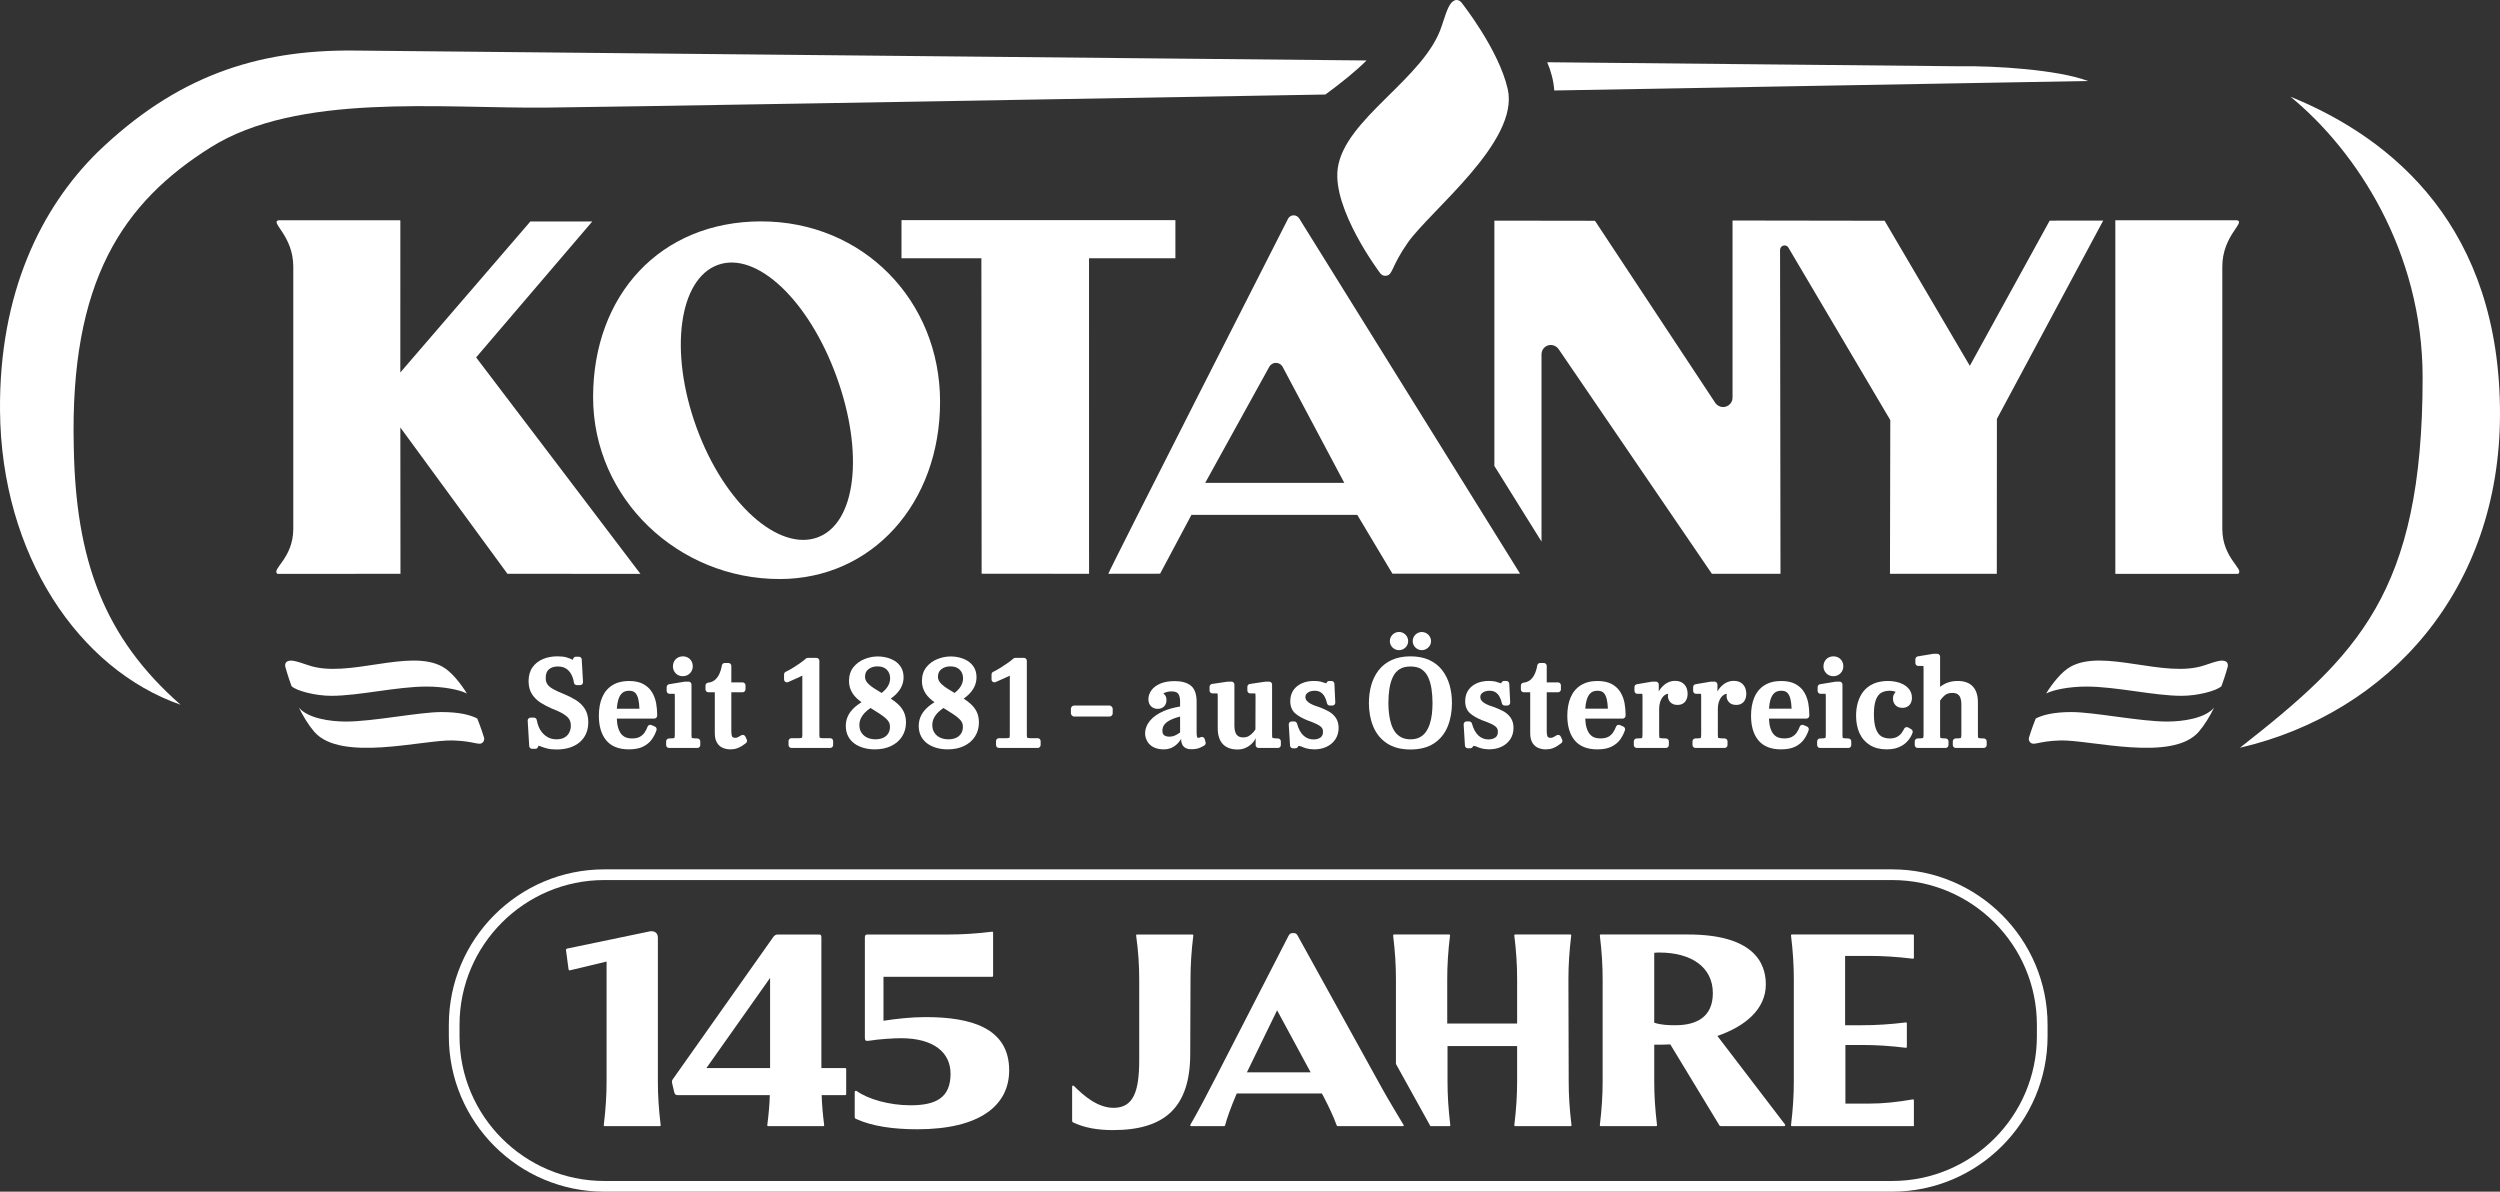
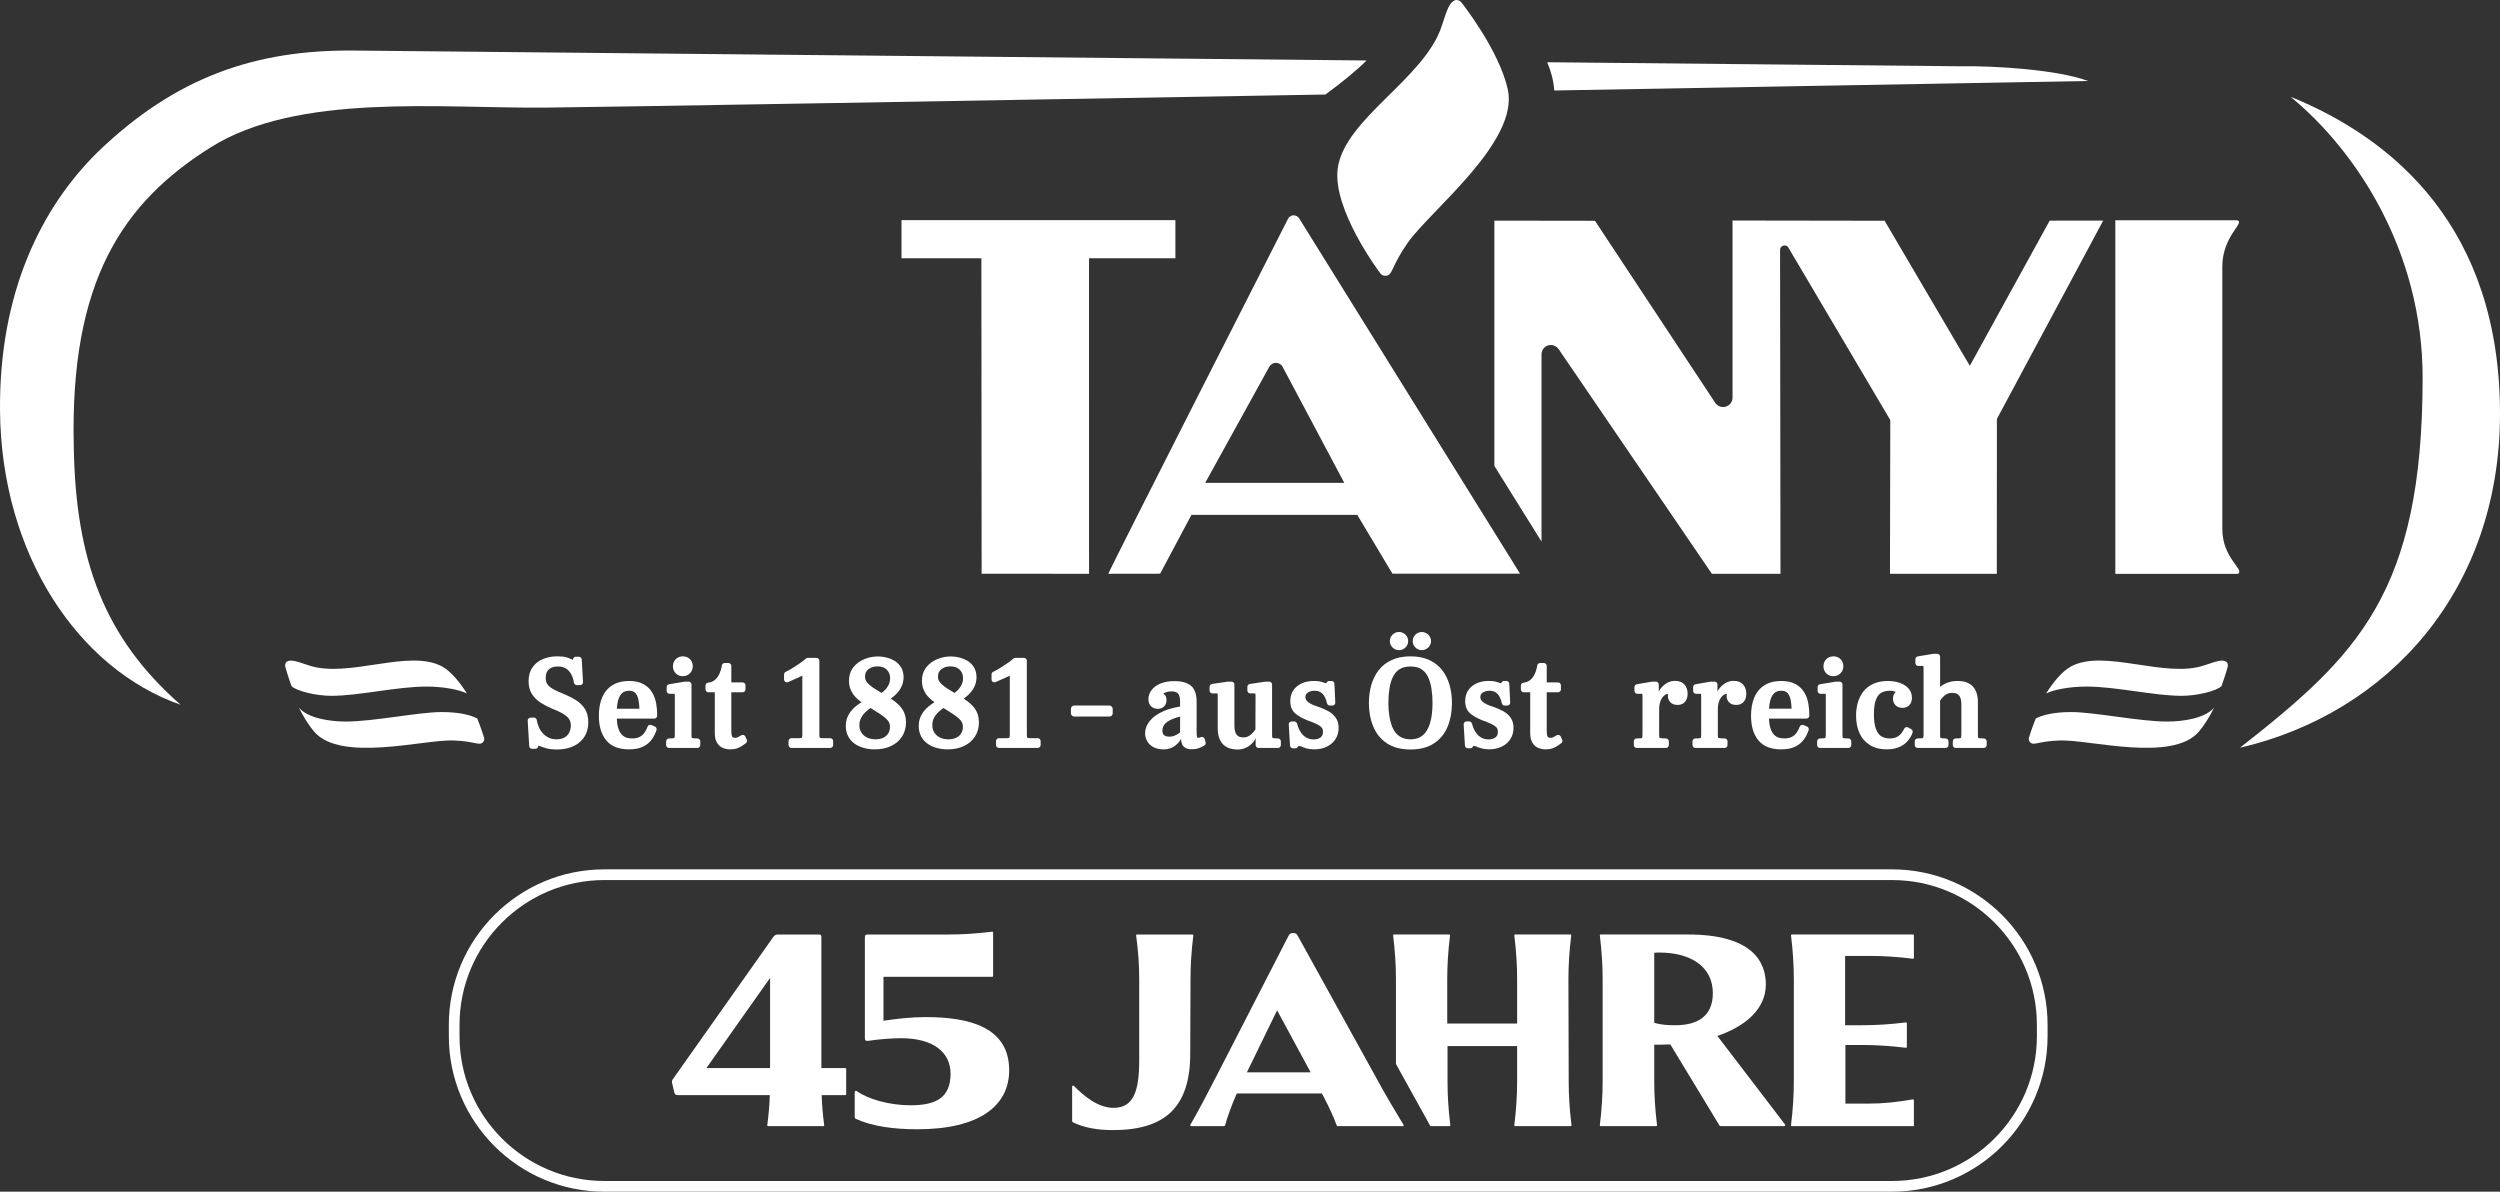
<svg xmlns="http://www.w3.org/2000/svg" id="b" data-name="Design" viewBox="0 0 350.969 167.295">
  <rect x="0" y="0" width="350.969" height="167.295" fill="#333333" stroke="none" />
  <g>
    <path d="M265.63,167.295H84.836c-12.034,0-21.824-9.79-21.824-21.823v-1.601c0-12.033,9.79-21.823,21.824-21.823h180.794c12.034,0,21.824,9.79,21.824,21.823v1.601c0,12.033-9.79,21.823-21.824,21.823ZM84.836,123.549c-11.207,0-20.324,9.117-20.324,20.323v1.601c0,11.206,9.117,20.323,20.324,20.323h180.794c11.207,0,20.324-9.117,20.324-20.323v-1.601c0-11.206-9.117-20.323-20.324-20.323H84.836Z" fill="#fff" />
    <g>
-       <path d="M92.753,157.977c0,.081-.042.119-.119.119h-7.755c-.081,0-.119-.039-.119-.119.277-2.294.396-4.195.396-6.173v-16.814l-5.106,1.224c-.158.042-.197,0-.235-.158l-.358-2.69c0-.077.039-.158.158-.197l11.595-2.413c.593-.119,1.147.158,1.147.87v20.178c0,1.978.119,3.879.396,6.173Z" fill="#fff" />
      <path d="M94.499,151.45l14.085-19.942c.2-.238.358-.316.635-.316h5.696c.319,0,.396.077.396.396v18.357h3.325c.119,0,.158.039.158.158v3.483c0,.119-.039.158-.158.158h-3.283c.039,1.347.158,2.69.354,4.233,0,.081-.039.119-.119.119h-7.755c-.077,0-.119-.039-.119-.119.2-1.543.319-2.887.358-4.233h-12.9c-.277,0-.435-.081-.515-.396l-.277-1.186c-.077-.316-.077-.477.119-.712ZM108.111,149.946v-12.661l-8.943,12.661h8.943Z" fill="#fff" />
      <path d="M120.15,157.069c-.119-.042-.158-.158-.158-.277v-3.483c0-.158.158-.238.316-.119,1.543,1.108,4.514,1.978,7.519,1.978,3.641,0,5.619-1.108,5.619-4.43,0-2.967-2.336-4.987-6.965-4.987-.947,0-3.045.119-4.51.358-.435.077-.554-.042-.554-.435v-14.085c0-.319.119-.396.396-.396h11.318c1.978,0,3.876-.119,6.17-.396.081,0,.119.039.119.119v6.054c0,.119-.039.158-.158.158h-15.232v6.173c1.82-.277,3.876-.515,5.896-.515,6.369,0,11.75,1.505,11.75,7.478,0,4.945-4.153,8.27-12.897,8.27-3.286,0-6.292-.396-8.628-1.463Z" fill="#fff" />
      <path d="M150.672,157.581c-.119-.039-.158-.158-.158-.277v-4.707c0-.197.119-.277.277-.119,1.305,1.305,3.283,3.048,5.538,3.048,2.809,0,3.602-2.336,3.602-6.688v-11.357c0-1.978-.119-3.876-.435-6.17,0-.081.039-.119.116-.119h7.797c.077,0,.119.039.119.119-.277,2.294-.396,4.191-.396,6.17l-.039,10.448c0,7.439-3.483,10.722-10.841,10.722-2.139,0-3.998-.316-5.58-1.07Z" fill="#fff" />
      <path d="M171.849,158.097h-4.63c-.119,0-.158-.119-.081-.238,1.031-1.778,2.455-4.469,3.521-6.566l10.248-19.942c.158-.277.316-.358.593-.358h.081c.316,0,.435.081.593.358l11.83,21.405c.831,1.505,2.217,3.798,3.048,5.184.039.077,0,.158-.081.158h-9.14c-.119,0-.158-.039-.197-.158-.435-1.227-1.147-2.69-1.74-3.837l-.319-.596h-11.949c-.789,1.82-1.424,3.602-1.621,4.433-.039.119-.081.158-.158.158ZM183.995,150.538l-4.707-8.705-4.237,8.705h8.943Z" fill="#fff" />
      <path d="M224.595,157.977c.277-2.294.396-4.195.396-6.173v-14.324c0-1.978-.119-3.876-.396-6.17,0-.081.042-.119.119-.119h12.265c8.982,0,10.922,3.798,10.922,7.004,0,3.479-2.89,5.893-6.804,7.239l9.494,12.423c.081.119,0,.238-.119.238h-8.863c-.119,0-.197-.039-.235-.119l-6.885-11.357-1.266.042h-.989v5.142c0,1.978.116,3.879.393,6.173,0,.081-.039.119-.119.119h-7.793c-.077,0-.119-.039-.119-.119ZM235.201,143.931c3.006,0,5.261-1.186,5.261-4.51,0-3.641-3.006-5.696-7.516-5.696-.2,0-.396,0-.712.039v9.813c.947.316,1.978.354,2.967.354Z" fill="#fff" />
      <path d="M251.435,157.977c.277-2.294.396-4.195.396-6.173v-14.324c0-1.978-.119-3.876-.396-6.17,0-.081.042-.119.119-.119h16.975c.119,0,.158.039.158.158v3.125c0,.081-.039.119-.119.119-2.294-.277-4.195-.396-6.173-.396h-3.363v9.733h2.374c1.978,0,3.879-.119,6.173-.396.081,0,.119.042.119.119v3.325c0,.081-.039.119-.119.119-2.294-.277-4.195-.396-6.173-.396h-2.333v8.231h3.322c1.978,0,3.879-.2,6.173-.596.081,0,.119.042.119.158v3.602h-17.133c-.077,0-.119-.039-.119-.119Z" fill="#fff" />
      <path d="M220.226,151.804l-.039-14.324c0-1.978.119-3.876.396-6.17,0-.081-.039-.119-.119-.119h-7.755c-.081,0-.119.039-.119.119.277,2.294.396,4.191.396,6.17v6.215h-9.813v-6.215c0-1.978.119-3.876.396-6.17,0-.081-.039-.119-.119-.119h-7.755c-.077,0-.119.039-.119.119.277,2.294.396,4.191.396,6.17v11.886l4.839,8.73h2.68c.077,0,.116-.039.116-.119-.277-2.294-.393-4.195-.393-6.173v-4.945h9.771v4.945c0,1.978-.119,3.879-.396,6.173,0,.081.039.119.119.119h7.793c.081,0,.119-.039.119-.119-.277-2.294-.396-4.195-.396-6.173Z" fill="#fff" />
    </g>
  </g>
  <g>
    <path d="M188.722,67.79l-8.682-16.337c-.193-.312-.53-.511-.923-.511s-.717.208-.91.521l-9.012,16.326h19.527ZM155.595,80.55c.295-.87,25.265-49.906,25.265-49.906.166-.25.428-.415.751-.415.327,0,.61.171.775.426l31.013,49.885h-17.918l-4.935-8.257h-23.282s-4.399,8.257-4.399,8.257l-7.27.011h0Z" fill="#fff" />
-     <path d="M106.868,31.079c-14.236,0-23.604,10.415-23.604,24.676s11.943,25.534,26.179,25.534c12.982,0,22.531-10.63,22.531-24.89s-10.87-25.319-25.106-25.319ZM114.762,75.449c-5.427,1.976-13.07-4.687-16.979-15.434-3.91-10.747-2.442-20.848,2.985-22.823,5.427-1.975,12.759,4.922,16.668,15.669,3.91,10.747,2.753,20.612-2.674,22.587Z" fill="#fff" />
    <path d="M280.339,58.812l-.012,21.743h-14.999l.045-21.582-14.333-24.259c-.116-.167-.294-.258-.513-.258-.353,0-.629.287-.629.64l.06,45.458h-9.629l-21.547-31.584c-.239-.321-.64-.541-1.07-.541-.726,0-1.303.588-1.303,1.314v26.286s-6.618-10.619-6.618-10.619V30.974l14.122.021,16.932,25.63c.24.311.632.519,1.056.519.726,0,1.325-.588,1.325-1.314v-24.872s21.35.033,21.35.033l11.963,20.366,11.212-20.382,7.51-.004-14.923,27.843h0Z" fill="#fff" />
    <path d="M137.809,80.546l-.035-44.287-11.215-.004v-5.35h38.452v5.35l-12.126.004.002,40.09s.005,3.345.005,4.203l-15.082-.006h0Z" fill="#fff" />
    <path d="M187.798,23.669c-.759,5.723,5.85,14.524,5.85,14.524.17.32.511.576.961.516.959-.127.669-1.274,3.028-4.643,3.159-4.512,15.68-14.197,14.036-21.53-1.248-5.566-6.468-12.137-6.468-12.137-.246-.349-.698-.502-1.032-.326-.635.334-.937.958-1.767,3.556-2.362,7.392-13.679,13.028-14.608,20.04h0Z" fill="#fff" />
    <path d="M296.967,30.92h17.071c1.288.266-2.053,2.129-2.053,6.517v36.806c0,4.165,3.141,5.666,2.22,6.32-1.44,0-2.261,0-2.261,0l-14.977.005s-.002-47.997,0-49.648h0Z" fill="#fff" />
-     <path d="M56.197,52.294l18.26-21.202h8.691l-16.308,19.084s22.793,30,23.068,30.387l-18.669-.007-15.036-20.543.017,20.543-15.006.008h-2.261c-.921-.654,2.22-2.156,2.22-6.32v-36.806c0-4.388-3.34-6.251-2.053-6.517h17.071l.013.174-.005,21.2h0Z" fill="#fff" />
    <path d="M217.211,8.738l58.134.569c4.62-.085,13.602.474,17.781,2.063l-74.925,1.333c-.098-1.383-.453-2.69-.99-3.965h0ZM25.35,98.937C11.049,93.954.171,77.896.002,57.638c-.138-16.57,5.8-28.515,13.74-36.317,10.909-10.494,22.094-14.361,35.971-14.223l142.133,1.392c-1.616,1.603-3.495,3.095-5.775,4.78-50.391.885-101.284,1.761-109.432,1.837-14.775.138-34.829-2.121-47.087,5.592-12.29,7.733-19.772,18.713-19.194,42.047.263,15.935,4.281,26.789,14.992,36.19h0Z" fill="#fff" />
    <path d="M321.556,13.578c9.194,7.534,18.551,21.653,18.551,39.431,0,30.281-9.212,39.073-25.647,51.965,20.951-4.873,36.508-22.231,36.508-46.886,0-26.024-14.847-38.591-29.413-44.51Z" fill="#fff" />
    <g>
      <path d="M80.812,98.262c-.477-.294-.998-.558-1.542-.781l-.842-.358c-.395-.169-.742-.35-1.031-.54-.258-.169-.457-.367-.592-.588-.127-.209-.193-.482-.193-.81,0-.571.146-.97.446-1.22.321-.268.729-.399,1.245-.399.468,0,.856.096,1.152.285.309.197.547.457.732.794.191.35.32.75.384,1.189.029.201.201.349.403.349h.468c.111,0,.22-.046.296-.127.076-.082.118-.191.111-.303l-.18-3.173c-.013-.216-.191-.384-.407-.384h-.412c-.208,0-.384.157-.406.364-.002.025-.006.048-.01.069-.045-.011-.102-.033-.173-.069-.186-.092-.43-.185-.738-.276-.323-.095-.74-.142-1.273-.142-.718,0-1.385.122-1.978.361-.622.249-1.125.637-1.496,1.151-.379.523-.571,1.188-.571,1.978,0,.71.161,1.321.476,1.815.307.48.721.887,1.229,1.209.476.303,1.012.583,1.592.829l.802.338c.627.275,1.106.58,1.421.906.279.287.414.66.414,1.142,0,.356-.076.676-.232.979-.146.286-.368.516-.657.685-.559.327-1.544.348-2.193.039-.317-.151-.595-.353-.828-.602-.236-.251-.428-.542-.571-.863-.145-.328-.247-.672-.301-1.019-.032-.198-.202-.344-.403-.344h-.466c-.113,0-.22.046-.296.128-.078.082-.118.192-.111.304l.215,3.567c.014.215.193.383.407.383h.449c.191,0,.357-.133.398-.319.013-.059.035-.111.014-.111.06,0,.17.016.352.093.212.09.495.183.851.278.372.1.829.149,1.396.149.646,0,1.246-.084,1.779-.251.544-.17,1.02-.422,1.412-.747.399-.33.708-.742.922-1.227.207-.476.312-1.01.312-1.588,0-.771-.17-1.42-.508-1.928-.323-.489-.748-.898-1.264-1.215Z" fill="#fff" />
      <path d="M91.553,97.209c-.288-.485-.7-.879-1.23-1.172-.525-.289-1.206-.435-2.024-.435-.923,0-1.711.202-2.343.601-.637.403-1.117.984-1.431,1.729-.301.716-.452,1.578-.452,2.559,0,1.441.341,2.592,1.014,3.42.692.856,1.767,1.29,3.194,1.29.826,0,1.506-.132,2.02-.393.519-.262.931-.61,1.227-1.036.28-.401.493-.829.637-1.273.064-.198-.032-.412-.223-.497l-.484-.216c-.103-.045-.221-.046-.328-.002-.103.045-.185.132-.223.24-.097.278-.237.553-.417.819-.166.244-.39.445-.668.599-.271.15-.633.227-1.074.227-.47,0-.845-.088-1.117-.26-.282-.177-.492-.411-.643-.716-.167-.333-.28-.713-.337-1.131-.032-.219-.048-.448-.057-.681h5.257c.224,0,.407-.182.407-.407v-.162c0-.527-.048-1.058-.142-1.579-.1-.551-.288-1.064-.562-1.524ZM86.594,99.492c.035-.473.099-.873.188-1.194.127-.452.321-.793.575-1.013.242-.21.555-.313.96-.313.368,0,.651.092.84.274.208.199.363.51.457.925.084.37.137.813.154,1.322h-3.174Z" fill="#fff" />
      <path d="M97.905,103.669c-.43,0-.635-.027-.786-.069-.018-.059-.043-.195-.043-.492v-7.009c0-.225-.183-.407-.407-.407l-.549.006-2.187.358c-.197.032-.342.202-.342.402v.538c0,.225.183.407.407.407h.627c.038,0,.062.005.081.002.013.046.03.152.03.362v5.342c0,.307-.029.446-.086.504-.078.021-.274.057-.726.057-.224,0-.407.182-.407.407v.52c0,.225.183.407.407.407h3.98c.224,0,.407-.182.407-.407v-.52c0-.225-.183-.407-.407-.407Z" fill="#fff" />
      <path d="M95.862,94.929c.398,0,.735-.138,1.001-.411.256-.265.392-.598.392-.964,0-.257-.054-.493-.162-.699-.113-.216-.279-.392-.493-.52-.533-.319-1.318-.236-1.752.225-.251.269-.379.604-.379.995,0,.362.131.694.38.961.258.275.6.415,1.014.415Z" fill="#fff" />
      <path d="M104.643,103.405c-.051-.11-.146-.192-.263-.224-.115-.032-.239-.011-.341.058-.108.075-.253.158-.433.248-.368.183-.694.076-.786-.036-.045-.056-.15-.246-.15-.81v-5.454h1.582c.224,0,.407-.182.407-.407v-.574c0-.225-.183-.407-.407-.407h-1.582v-2.317c0-.225-.183-.407-.407-.407h-.519c-.199,0-.369.144-.401.34-.078.46-.205.879-.38,1.246-.162.34-.377.617-.635.822-.253.199-.555.315-.922.355-.207.022-.364.197-.364.405v.538c0,.225.183.407.407.407h.901v5.723c0,.588.107,1.041.323,1.382.221.352.516.598.875.73.318.119.643.178.966.178.366,0,.694-.05.972-.15.266-.096.508-.217.718-.36.191-.13.361-.249.509-.36.153-.115.205-.321.126-.496l-.197-.431Z" fill="#fff" />
      <path d="M116.557,103.634h-.985c-.35,0-.465-.057-.485-.07-.01-.015-.059-.106-.059-.365v-10.433c0-.225-.183-.407-.407-.407h-1.219c-.103,0-.204.04-.279.11-.156.146-.395.332-.71.557-.329.235-.68.47-1.055.703-.363.228-.718.425-1.055.588-.142.068-.231.21-.231.367v.699c0,.136.068.263.181.339.115.076.258.089.382.037.352-.146.775-.333,1.27-.563.259-.12.503-.235.732-.345v8.347c0,.285-.054.367-.053.368-.008.005-.116.068-.492.068h-.985c-.224,0-.407.182-.407.407v.555c0,.225.183.407.407.407h5.449c.224,0,.407-.182.407-.407v-.555c0-.225-.183-.407-.407-.407Z" fill="#fff" />
      <path d="M125.918,98.72c-.248-.214-.54-.429-.866-.643.271-.193.511-.392.719-.594.349-.344.618-.719.801-1.116.185-.405.279-.839.279-1.289,0-.54-.119-1.011-.357-1.396-.229-.376-.535-.682-.907-.908-.355-.212-.74-.369-1.146-.468-1.052-.255-2.08-.172-3.059.214-.624.246-1.148.624-1.558,1.127-.422.521-.637,1.183-.637,1.968,0,.656.191,1.264.565,1.809.275.399.668.781,1.197,1.159-.633.39-1.132.812-1.485,1.261-.481.606-.724,1.307-.724,2.082,0,.529.108,1.008.321,1.424.213.413.514.762.893,1.038.368.267.804.472,1.296.61.482.135,1.006.204,1.555.204.871,0,1.641-.158,2.29-.47.664-.318,1.186-.77,1.549-1.342.363-.573.547-1.234.547-1.966,0-.575-.111-1.089-.329-1.527-.213-.429-.532-.824-.944-1.176ZM124.692,102.971c-.17.265-.396.462-.692.603-.63.298-1.598.292-2.268-.027-.334-.16-.594-.386-.793-.69-.197-.301-.293-.647-.293-1.058,0-.363.076-.696.226-.991.158-.31.371-.595.635-.849.218-.209.457-.399.708-.567.509.312.941.585,1.296.82.384.255.688.487.902.691.196.185.334.366.412.538.078.166.116.365.116.591,0,.366-.081.673-.25.939ZM124.624,96.371c-.194.321-.482.625-.856.91-.388-.229-.726-.436-1.015-.62-.321-.205-.586-.405-.786-.597-.002,0-.003-.002-.003-.002-.185-.173-.321-.348-.407-.521-.081-.159-.119-.334-.119-.534,0-.467.156-.812.476-1.057.353-.269.769-.4,1.268-.4.573,0,1.003.154,1.315.47.312.318.465.711.465,1.202,0,.407-.11.782-.336,1.15Z" fill="#fff" />
      <path d="M136.156,98.72c-.248-.214-.54-.429-.866-.643.271-.193.511-.392.719-.594.349-.344.618-.719.801-1.116.185-.405.279-.839.279-1.289,0-.54-.119-1.011-.357-1.396-.229-.376-.535-.682-.907-.908-.355-.212-.74-.369-1.146-.468-1.052-.255-2.08-.172-3.059.214-.624.246-1.148.624-1.558,1.127-.422.521-.637,1.183-.637,1.968,0,.656.191,1.264.565,1.809.275.399.668.781,1.197,1.159-.633.39-1.132.812-1.485,1.261-.481.606-.724,1.307-.724,2.082,0,.529.108,1.008.321,1.424.213.413.514.762.893,1.038.368.267.804.472,1.296.61.482.135,1.006.204,1.555.204.871,0,1.641-.158,2.29-.47.664-.318,1.186-.77,1.549-1.342.363-.573.547-1.234.547-1.966,0-.575-.111-1.089-.329-1.527-.213-.429-.532-.824-.944-1.176ZM134.93,102.971c-.17.265-.396.462-.692.603-.632.298-1.6.292-2.268-.027-.334-.16-.594-.386-.793-.69-.197-.301-.293-.647-.293-1.058,0-.363.076-.696.226-.991.158-.31.371-.595.635-.849.218-.209.457-.399.708-.567.509.312.941.585,1.296.82.384.255.688.487.902.691.196.185.334.366.412.538.078.166.116.365.116.591,0,.366-.081.673-.25.939ZM134.862,96.371c-.194.321-.482.625-.856.91-.388-.229-.726-.436-1.015-.62-.321-.205-.586-.405-.786-.597-.002,0-.003-.002-.003-.002-.185-.173-.321-.348-.407-.521-.081-.159-.119-.334-.119-.534,0-.467.156-.812.476-1.057.353-.269.769-.4,1.268-.4.573,0,1.003.154,1.315.47.312.318.465.711.465,1.202,0,.407-.11.782-.336,1.15Z" fill="#fff" />
      <path d="M145.684,103.634h-.987c-.357,0-.468-.06-.485-.07-.01-.014-.057-.099-.057-.365v-10.433c0-.225-.183-.407-.407-.407h-1.219c-.103,0-.202.039-.277.109-.158.146-.396.333-.713.559-.328.235-.68.469-1.055.703-.366.229-.719.427-1.054.588-.142.068-.231.21-.231.367v.699c0,.136.068.263.181.339.115.076.258.089.382.037.352-.146.775-.333,1.27-.563.259-.119.503-.234.731-.344v8.346c0,.281-.053.366-.049.367-.013.007-.121.068-.493.068h-.985c-.224,0-.407.182-.407.407v.555c0,.225.183.407.407.407h5.449c.224,0,.407-.182.407-.407v-.555c0-.225-.183-.407-.407-.407Z" fill="#fff" />
      <path d="M168.907,103.494c-.105-.052-.228-.053-.336-.008-.073.03-.138.057-.201.077-.002,0-.005.002-.006.002-.01.004-.048.014-.135.014-.111,0-.131-.031-.145-.055-.01-.016-.094-.17-.094-.757v-4.249c0-1.085-.282-1.854-.839-2.285-.527-.407-1.273-.614-2.222-.614-.805,0-1.485.116-2.024.346-.557.239-.98.553-1.256.934-.283.394-.427.817-.427,1.26,0,.403.119.734.357.983.473.489,1.401.493,1.849.027.22-.227.331-.524.331-.884,0-.32-.081-.57-.245-.747-.067-.07-.134-.131-.199-.185.11-.072.256-.136.438-.193.204-.065.436-.098.692-.098.471,0,.791.106.949.313.183.244.275.61.275,1.09v.718c-.909.157-1.649.36-2.255.62-.848.364-1.506.818-1.954,1.35-.465.559-.702,1.181-.702,1.848,0,.724.501,2.2,2.629,2.2,1.716,0,2.416-1.478,2.426-1.484,0,.671.243,1.466,1.412,1.466.469,0,.901-.067,1.213-.205.282-.123.492-.232.637-.324.151-.096.223-.281.175-.454l-.126-.449c-.032-.113-.111-.207-.216-.257ZM165.67,102.819l-.078.061c-.205.153-.433.284-.68.392-.519.221-1.202.185-1.502-.07-.15-.129-.223-.335-.223-.632,0-.519.244-.937.745-1.276.399-.271.982-.506,1.738-.699v2.225Z" fill="#fff" />
      <path d="M179.413,103.669c-.427,0-.629-.031-.783-.081-.018-.054-.046-.185-.046-.48v-7.009c0-.225-.183-.407-.407-.407l-.544.005-2.171.322c-.199.029-.347.201-.347.403v.52c0,.225.183.407.407.407h.611c.049,0,.084.007.097.002.013.047.033.157.033.378l-.016,4.676-.022.031c-.072.102-.145.205-.229.306-.194.236-.417.432-.667.583-.442.269-1.165.264-1.512.011-.178-.131-.304-.304-.385-.528-.091-.249-.137-.534-.137-.847v-5.862c0-.225-.183-.407-.407-.407l-.562.005-2.171.322c-.199.029-.347.201-.347.403v.52c0,.225.183.407.407.407h.611c.049,0,.084.007.097.002.013.047.033.157.033.38v4.518c0,.951.236,1.689.697,2.193.473.516,1.178.777,2.094.777,1.561,0,2.399-1.189,2.531-1.602v.98c0,.225.183.407.407.407h2.726c.224,0,.407-.182.407-.407v-.52c0-.225-.183-.407-.407-.407Z" fill="#fff" />
      <path d="M186.508,99.859c-.409-.232-.906-.451-1.482-.651l-.471-.157c-.208-.077-.423-.179-.649-.306-.196-.109-.36-.248-.485-.411-.107-.14-.159-.298-.159-.48,0-.25.102-.442.32-.604.255-.188.568-.279.96-.279.347,0,.635.072.855.213.231.15.412.346.555.601.15.27.266.588.342.944.04.188.205.322.398.322h.358c.111,0,.218-.045.294-.127.078-.08.118-.189.113-.3l-.124-2.636c-.011-.217-.189-.388-.407-.388h-.323c-.185,0-.345.124-.393.302-.002.006-.005.013-.006.02-.073-.002-.151-.02-.234-.053-.151-.058-.337-.117-.567-.176-.247-.063-.552-.093-.934-.093-.963,0-1.76.247-2.37.735-.637.511-.96,1.221-.96,2.11,0,.731.236,1.306.696,1.705.401.351.964.676,1.69.973l.441.158c.336.128.654.263.953.409.263.126.473.277.627.45.123.139.183.338.183.608,0,.353-.103.598-.326.771-.248.193-.587.291-1.004.291-.525,0-.976-.17-1.374-.517-.411-.358-.727-.934-.942-1.713-.049-.177-.21-.298-.393-.298h-.358c-.113,0-.22.046-.296.128-.078.082-.118.192-.111.304l.18,2.959c.014.215.193.383.407.383h.341c.148,0,.283-.08.355-.208.049-.086.084-.134.105-.134.108.027.24.026.353.079.178.084.403.169.668.253.282.089.641.14,1.073.154.035,0,.068,0,.102,0,.63,0,1.198-.115,1.69-.343.533-.247.958-.602,1.265-1.06.306-.464.462-1.003.462-1.605,0-.545-.129-1.016-.384-1.399-.245-.37-.592-.684-1.033-.936Z" fill="#fff" />
      <path d="M202.472,94.092h0c-.476-.612-1.09-1.095-1.827-1.437-.732-.341-1.617-.513-2.628-.513s-1.897.173-2.636.512c-.743.342-1.361.826-1.835,1.437-.468.602-.818,1.31-1.041,2.104-.218.781-.328,1.623-.328,2.503,0,1.208.204,2.313.603,3.283.412.999,1.062,1.798,1.927,2.371.864.575,1.977.866,3.309.866s2.443-.291,3.307-.865c.869-.575,1.514-1.374,1.919-2.374.395-.97.594-2.075.594-3.282,0-.883-.11-1.725-.328-2.504-.223-.796-.573-1.503-1.038-2.102ZM201.019,100.248c-.056.493-.159.969-.306,1.415-.142.431-.334.812-.57,1.133-.223.305-.512.55-.859.73-.694.355-1.84.355-2.534,0-.349-.179-.641-.426-.872-.734-.24-.319-.43-.697-.565-1.125-.142-.449-.245-.928-.307-1.424-.064-.511-.095-1.031-.095-1.545,0-.705.049-1.387.148-2.028.094-.614.259-1.172.495-1.658.218-.456.519-.804.922-1.064.388-.253.907-.382,1.542-.382s1.149.128,1.533.38c.396.262.696.61.915,1.066.232.482.398,1.041.493,1.66.099.639.148,1.321.148,2.026,0,.507-.03,1.028-.088,1.55Z" fill="#fff" />
      <path d="M196.403,91.272c.349,0,.651-.123.902-.367s.384-.555.384-.902c0-.343-.131-.656-.379-.906-.503-.504-1.303-.509-1.816.002-.245.247-.376.561-.376.905,0,.348.132.659.384.904.251.242.555.364.901.364Z" fill="#fff" />
      <path d="M199.595,91.272c.341,0,.654-.125.904-.36.263-.244.401-.558.401-.908,0-.347-.137-.662-.393-.91-.497-.483-1.296-.5-1.8.004-.248.247-.379.561-.379.906,0,.349.132.66.384.902.247.24.552.366.883.366Z" fill="#fff" />
      <path d="M211.062,99.859c-.407-.232-.904-.45-1.48-.651l-.473-.158c-.208-.076-.425-.178-.651-.305-.197-.11-.355-.244-.485-.414-.105-.135-.156-.291-.156-.477,0-.255.099-.441.32-.605.471-.352,1.351-.364,1.811-.065.232.15.415.347.555.599.154.279.271.597.342.944.04.189.207.324.399.324h.36c.111,0,.218-.045.294-.127.078-.08.118-.189.113-.301l-.127-2.636c-.011-.217-.189-.388-.407-.388h-.321c-.185,0-.345.124-.393.302-.002.006-.005.013-.006.02-.075-.002-.15-.02-.232-.053-.15-.058-.339-.118-.568-.177-.244-.063-.549-.093-.933-.093-.964,0-1.762.247-2.371.735-.635.509-.958,1.219-.958,2.111,0,.73.234,1.303.694,1.705.401.35.964.675,1.689.972l.442.158c.336.128.654.264.955.408.259.126.47.277.624.452.124.138.185.337.185.606,0,.353-.103.598-.326.771-.251.196-.581.291-1.006.291-.525,0-.972-.17-1.372-.518-.407-.357-.726-.932-.941-1.712-.049-.177-.21-.298-.393-.298h-.36c-.113,0-.22.046-.296.128-.078.082-.118.192-.111.304l.18,2.959c.014.215.193.383.407.383h.341c.15,0,.286-.082.358-.212.045-.082.081-.129.103-.129.081.02.237.025.353.08.181.084.403.167.667.251.285.09.635.14,1.074.154.033,0,.068,0,.102,0,.625,0,1.194-.115,1.692-.344.533-.247.957-.603,1.259-1.057.307-.46.463-1,.463-1.607,0-.544-.127-1.014-.38-1.398-.244-.368-.59-.684-1.035-.937Z" fill="#fff" />
      <path d="M219.113,103.405c-.051-.11-.148-.192-.264-.224-.118-.033-.24-.009-.341.06-.107.074-.25.156-.431.246h0c-.368.186-.694.076-.785-.033-.035-.045-.151-.233-.151-.812v-5.454h1.584c.224,0,.407-.182.407-.407v-.574c0-.225-.183-.407-.407-.407h-1.584v-2.317c0-.225-.183-.407-.407-.407h-.519c-.199,0-.369.144-.403.341-.075.458-.202.876-.377,1.243-.167.348-.376.618-.637.824-.253.199-.555.315-.922.355-.207.022-.364.197-.364.405v.538c0,.225.183.407.407.407h.901v5.723c0,.585.107,1.037.323,1.382.22.351.514.597.875.73.32.119.645.178.966.178.369,0,.696-.05.972-.15.266-.096.508-.217.718-.36.191-.13.361-.249.509-.36.153-.115.205-.321.126-.496l-.197-.431Z" fill="#fff" />
-       <path d="M227.514,97.21s-.002,0-.002,0c-.288-.485-.7-.879-1.23-1.172-.525-.289-1.206-.435-2.024-.435-.923,0-1.711.202-2.34.601-.638.4-1.12.982-1.432,1.728-.301.715-.454,1.577-.454,2.56,0,1.441.341,2.592,1.014,3.421.694.855,1.77,1.289,3.194,1.289.836,0,1.496-.128,2.023-.394.519-.263.931-.612,1.227-1.038.275-.399.489-.826.633-1.268.065-.198-.03-.415-.221-.5l-.484-.216c-.103-.045-.221-.046-.328-.002-.103.045-.185.132-.223.24-.095.275-.237.551-.42.819-.169.248-.387.445-.665.599-.562.31-1.666.301-2.195-.033-.277-.175-.487-.409-.641-.717-.164-.325-.277-.704-.337-1.128-.032-.219-.048-.449-.059-.683h5.257c.224,0,.407-.182.407-.407v-.162c0-.524-.048-1.054-.14-1.578-.097-.544-.285-1.056-.56-1.524ZM222.551,99.492c.037-.479.099-.872.188-1.194.127-.451.321-.792.576-1.013.242-.211.555-.313.961-.313.371,0,.646.09.839.272.207.201.361.512.457.926.084.37.137.813.154,1.322h-3.175Z" fill="#fff" />
      <path d="M243.406,95.584c-1.56,0-2.29,1.478-2.298,1.486v-.971c0-.225-.183-.407-.407-.407l-.552.006-2.114.358c-.196.033-.339.203-.339.402v.538c0,.225.183.407.407.407h.608c.038,0,.07.004.083,0,.013.049.03.157.03.363v5.342c0,.307-.029.446-.081.505-.073.021-.266.056-.731.056-.224,0-.407.182-.407.407v.52c0,.225.183.407.407.407h4.105c.224,0,.407-.182.407-.407v-.52c0-.225-.183-.407-.407-.407-.482,0-.716-.029-.901-.069-.016-.043-.054-.177-.054-.492v-3.585c0-1.422.756-2.115,1.258-2.115-.021.095-.03.196-.03.304,0,.334.115.627.342.87.236.252.571.38.998.38.611,0,.937-.263,1.108-.488.213-.289.321-.648.321-1.067,0-.545-.154-.988-.458-1.315-.31-.337-.746-.508-1.296-.508Z" fill="#fff" />
      <path d="M253.306,97.21s-.002,0-.002,0c-.286-.484-.7-.878-1.23-1.172-.527-.289-1.21-.435-2.026-.435-.923,0-1.711.202-2.34.601-.64.402-1.12.984-1.432,1.729-.301.716-.452,1.578-.452,2.559,0,1.444.341,2.594,1.014,3.42.692.856,1.767,1.29,3.194,1.29.824,0,1.504-.132,2.021-.393.517-.263.929-.612,1.225-1.038.279-.399.492-.828.635-1.271.065-.198-.03-.413-.221-.498l-.484-.216c-.103-.045-.221-.046-.328-.002-.103.045-.185.132-.223.24-.095.275-.236.55-.419.819-.169.247-.387.444-.667.599-.559.31-1.666.301-2.193-.033-.28-.176-.489-.41-.641-.717-.166-.329-.28-.708-.337-1.128-.032-.219-.048-.449-.059-.683h5.257c.224,0,.407-.182.407-.407v-.162c0-.527-.048-1.058-.142-1.578-.097-.546-.285-1.058-.559-1.524ZM248.343,99.492c.035-.473.099-.873.188-1.194.127-.451.32-.792.575-1.013.242-.21.557-.313.961-.313.372,0,.646.089.839.273.208.2.363.511.458.926.084.368.137.812.154,1.321h-3.175Z" fill="#fff" />
      <path d="M257.385,94.929c.398,0,.735-.138.999-.41.258-.264.395-.598.395-.965,0-.259-.056-.496-.162-.696-.11-.216-.277-.392-.495-.524-.53-.317-1.326-.23-1.749.224-.253.269-.382.604-.382.996,0,.368.129.692.38.959.253.272.605.416,1.014.416Z" fill="#fff" />
      <path d="M259.488,103.669c-.428,0-.635-.027-.783-.069-.019-.06-.046-.197-.046-.492v-7.009c0-.225-.183-.407-.407-.407l-.549.006-2.187.358c-.197.032-.342.202-.342.402v.538c0,.225.183.407.407.407h.627c.038,0,.067.005.083.002.011.048.03.154.03.362v5.342c0,.302-.029.443-.084.504-.097.026-.301.057-.727.057-.224,0-.407.182-.407.407v.52c0,.225.183.407.407.407h3.979c.224,0,.407-.182.407-.407v-.52c0-.225-.183-.407-.407-.407Z" fill="#fff" />
      <path d="M267.888,102.129c-.102-.058-.224-.071-.334-.033-.111.037-.202.12-.247.228-.04.095-.131.27-.334.559,0,0,0,.002-.002.002-.142.205-.353.391-.63.552-.519.304-1.585.345-2.246-.08-.312-.202-.559-.545-.735-1.019-.191-.511-.288-1.205-.288-2.063,0-.899.102-1.601.301-2.086.185-.449.433-.766.74-.94.568-.325,1.464-.345,1.918-.157.041.018.072.033.091.041-.07.082-.142.18-.212.294-.105.173-.158.395-.158.66,0,.357.116.661.342.904.234.254.563.382.98.382.544,0,.85-.231,1.012-.424.218-.262.328-.594.328-.987,0-.519-.169-.967-.503-1.335-.309-.336-.724-.595-1.232-.772-1.082-.374-2.61-.334-3.645.12-.571.254-1.044.61-1.407,1.058-.353.44-.621.964-.797,1.555-.172.575-.259,1.209-.259,1.883,0,.927.161,1.749.476,2.445.325.716.818,1.283,1.464,1.683.641.398,1.429.599,2.34.599.635,0,1.179-.088,1.619-.262.441-.173.807-.393,1.087-.653.275-.255.492-.516.641-.777.15-.259.248-.473.306-.657.056-.181-.021-.377-.185-.473l-.431-.251Z" fill="#fff" />
      <path d="M278.502,103.669c-.452,0-.648-.036-.723-.057-.002,0-.057-.02-.057-.021-.019-.052-.049-.185-.049-.484v-4.518c0-.963-.239-1.708-.71-2.213-.477-.515-1.19-.776-2.117-.776-.484,0-.933.067-1.334.201-.404.136-.777.337-1.106.594-.013.01-.027.021-.04.032v-4.238c0-.225-.183-.407-.407-.407l-.551.006-2.171.358c-.196.033-.341.202-.341.402v.538c0,.225.183.407.407.407h.611c.049,0,.083.003.1.002.013.048.03.154.03.362v9.25c0,.302-.029.443-.084.504-.097.026-.304.057-.746.057-.224,0-.407.182-.407.407v.52c0,.225.183.407.407.407h3.926c.224,0,.407-.182.407-.407v-.52c0-.225-.183-.407-.407-.407-.419,0-.603-.035-.729-.076-.018-.045-.046-.164-.046-.449v-4.799c.224-.311.439-.551.657-.731.275-.227.619-.337,1.05-.337.329,0,.586.063.759.185.18.127.304.29.382.501.091.24.137.517.137.824v4.356c0,.288-.033.412-.099.469-.091.026-.285.057-.696.057-.224,0-.407.182-.407.407v.52c0,.225.183.407.407.407h3.944c.224,0,.407-.182.407-.407v-.52c0-.225-.183-.407-.407-.407Z" fill="#fff" />
      <path d="M235.168,95.584c-1.56,0-2.29,1.478-2.298,1.486v-.971c0-.225-.183-.407-.407-.407l-.552.006-2.114.358c-.196.033-.339.203-.339.402v.538c0,.225.183.407.407.407h.608c.038,0,.07.004.083,0,.013.049.03.157.03.363v5.342c0,.307-.029.446-.081.505-.073.021-.266.056-.731.056-.224,0-.407.182-.407.407v.52c0,.225.183.407.407.407h4.105c.224,0,.407-.182.407-.407v-.52c0-.225-.183-.407-.407-.407-.482,0-.716-.029-.901-.069-.016-.043-.054-.177-.054-.492v-3.585c0-1.422.756-2.115,1.258-2.115-.021.095-.03.196-.03.304,0,.334.115.627.342.87.236.252.571.38.998.38.611,0,.937-.263,1.108-.488.213-.289.321-.648.321-1.067,0-.545-.154-.988-.458-1.315-.31-.337-.746-.508-1.296-.508Z" fill="#fff" />
      <g>
        <path d="M292.921,96.385c4.15,0,9.488,1.299,13.346,1.299,2.228,0,4.888-.681,5.598-1.352.567-1.559.87-2.701.87-2.701.1-.308-.011-.653-.27-.776-.491-.235-1.008-.135-2.966.539-5.571,1.919-14.14-2.41-18.83.208-1.237.69-2.523,2.31-3.422,3.76,1.009-.527,3.259-.977,5.673-.977Z" fill="#fff" />
        <path d="M304.25,101.298c-3.858,0-10.253-1.333-13.443-1.333-2.416,0-4.01.38-5.016.908-.582,1.455-.898,2.523-.898,2.523-.117.249-.118.573.122.819.513.526,1.079-.171,4.2-.265,4.18-.126,15.76,3.097,19.476-1.233.82-.955,1.535-2.154,2.143-3.373-1.261,1.499-4.361,1.954-6.586,1.954Z" fill="#fff" />
      </g>
      <g>
        <path d="M59.875,96.385c-4.15,0-9.488,1.299-13.346,1.299-2.228,0-4.888-.681-5.598-1.352-.567-1.559-.87-2.701-.87-2.701-.1-.308.011-.653.27-.776.491-.235,1.008-.135,2.966.539,5.571,1.919,14.14-2.41,18.83.208,1.237.69,2.523,2.31,3.422,3.76-1.009-.527-3.259-.977-5.673-.977Z" fill="#fff" />
        <path d="M48.546,101.298c3.858,0,10.253-1.333,13.443-1.333,2.416,0,4.01.38,5.016.908.582,1.455.898,2.523.898,2.523.117.249.118.573-.122.819-.513.526-1.079-.171-4.2-.265-4.18-.126-15.76,3.097-19.476-1.233-.82-.955-1.535-2.154-2.143-3.373,1.261,1.499,4.361,1.954,6.586,1.954Z" fill="#fff" />
      </g>
      <rect x="150.342" y="99.051" width="5.868" height="1.545" rx=".459" ry=".459" fill="#fff" />
    </g>
  </g>
</svg>